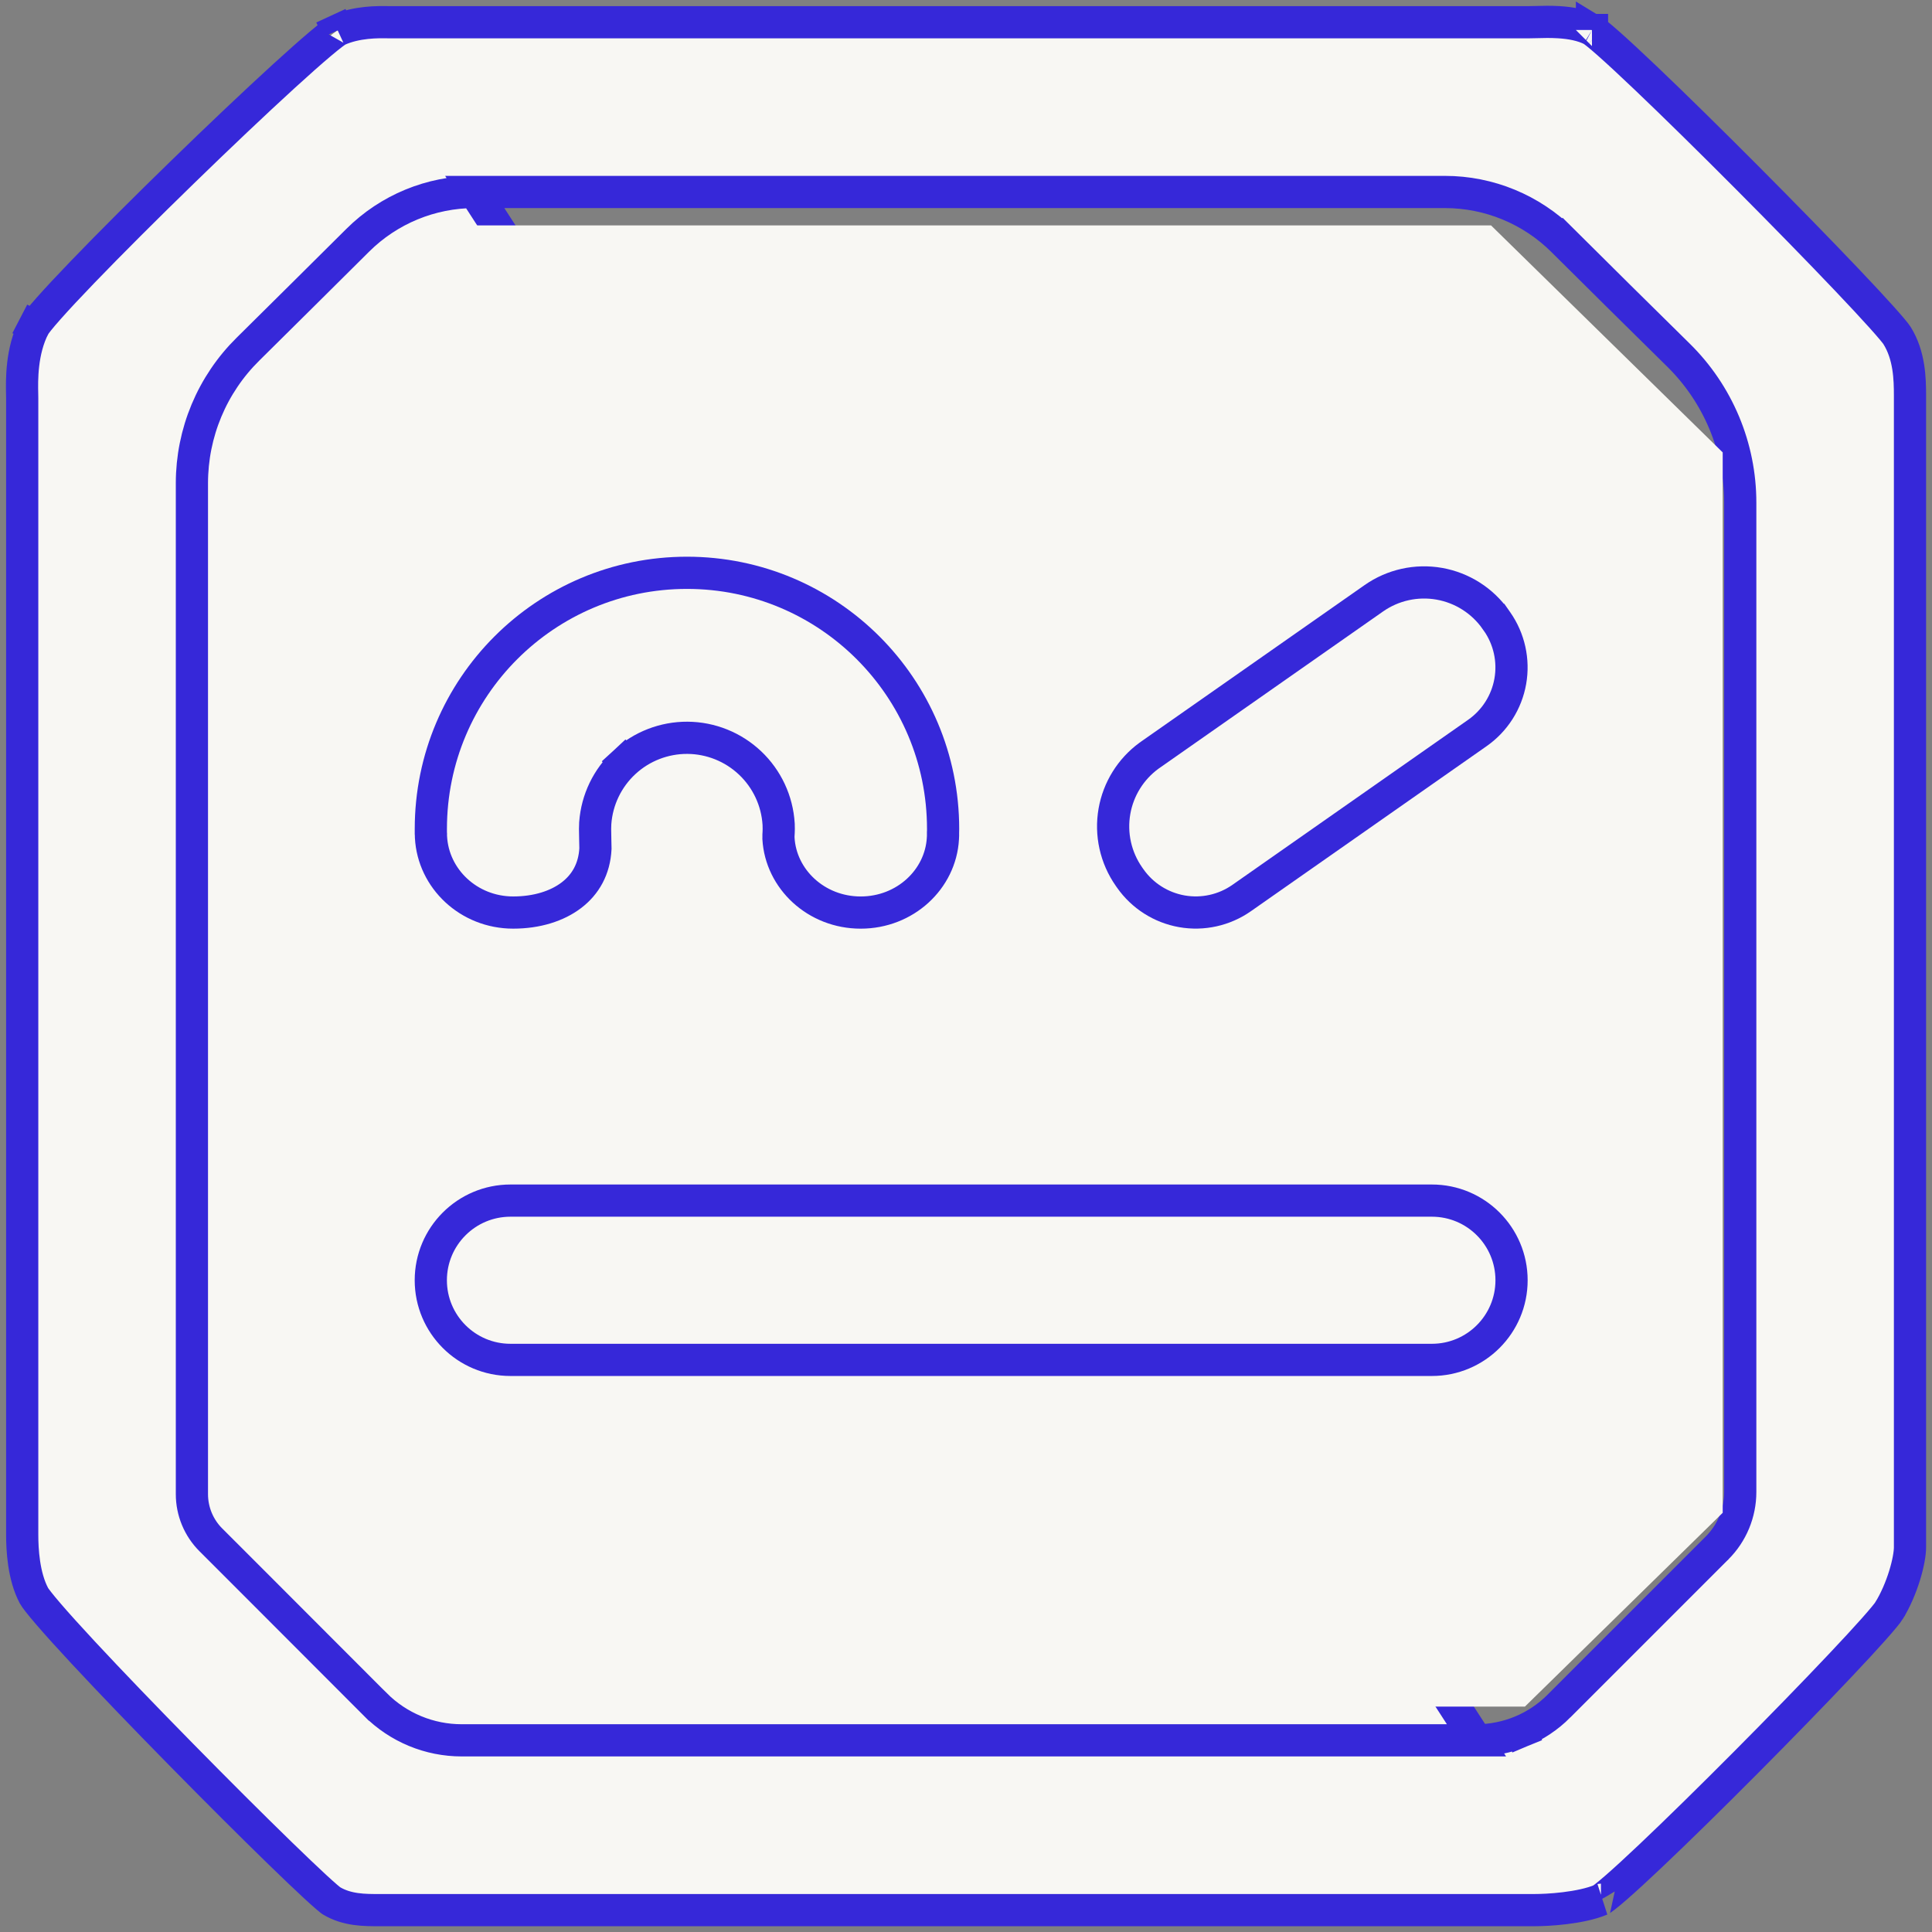
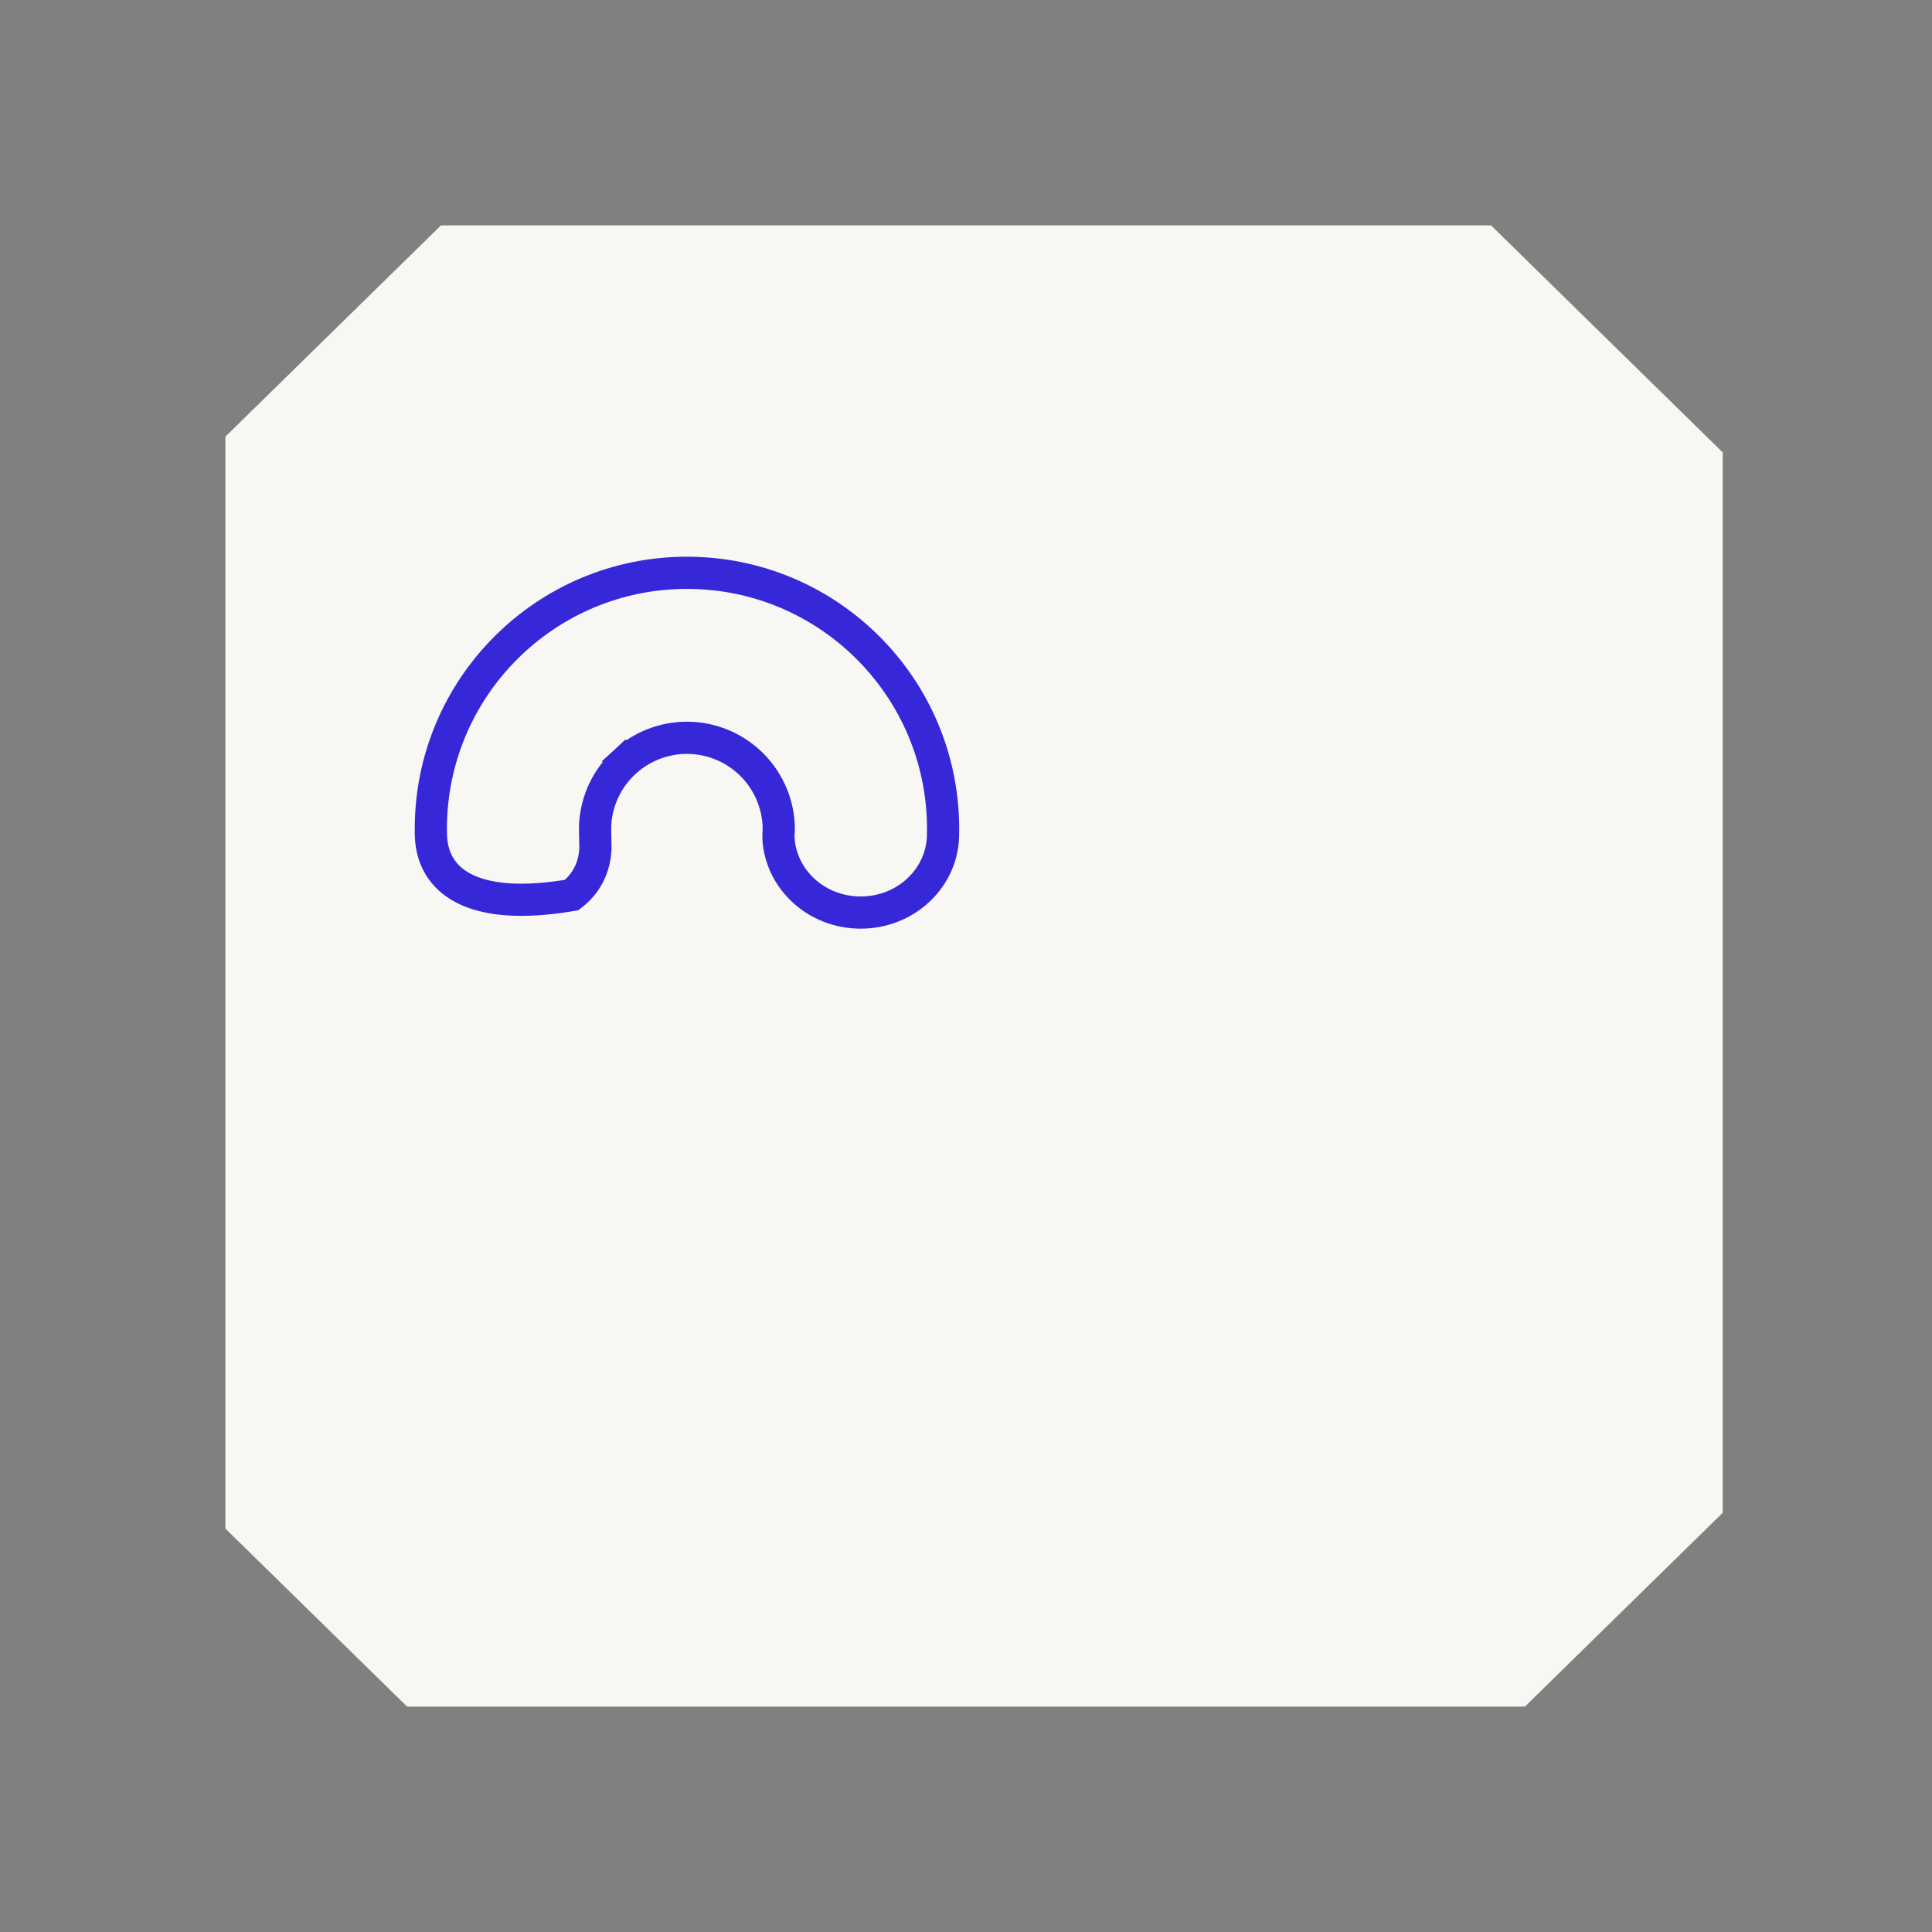
<svg xmlns="http://www.w3.org/2000/svg" width="120" height="120" viewBox="0 0 120 120" fill="none">
  <rect x="0" y="0" width="120" height="120" fill="#808080" stroke="none" />
-   <path d="M98.88 1.863C98.88 1.862 98.88 1.862 98.88 1.862C98.88 1.862 98.903 1.876 98.957 1.915C99.016 1.957 99.093 2.016 99.19 2.093C99.383 2.249 99.632 2.461 99.932 2.727C100.531 3.258 101.308 3.98 102.206 4.835C104.001 6.544 106.259 8.766 108.502 11.018C110.746 13.271 112.971 15.548 114.7 17.367C115.565 18.277 116.302 19.068 116.854 19.683C117.434 20.328 117.745 20.708 117.824 20.834L117.824 20.834C118.602 22.072 118.633 23.542 118.633 24.579V96.113C118.633 96.473 118.528 97.111 118.294 97.869C118.063 98.613 117.731 99.397 117.326 100.05L117.326 100.051C117.244 100.182 116.943 100.556 116.389 101.18C115.861 101.775 115.158 102.536 114.334 103.408C112.688 105.152 110.576 107.323 108.449 109.461C106.322 111.599 104.187 113.699 102.493 115.3C101.646 116.102 100.915 116.773 100.356 117.259C100.075 117.503 99.845 117.694 99.67 117.829C99.505 117.956 99.436 117.995 99.437 117.997C99.438 117.997 99.439 117.996 99.443 117.995C98.829 118.255 97.998 118.423 97.187 118.521C96.386 118.619 95.678 118.64 95.357 118.64H23.822C23.753 118.64 23.683 118.641 23.612 118.641C22.644 118.644 21.557 118.648 20.578 118.056C20.588 118.063 20.57 118.052 20.509 118.004C20.454 117.961 20.381 117.901 20.291 117.824C20.11 117.669 19.874 117.457 19.588 117.194C19.018 116.668 18.268 115.953 17.398 115.107C15.657 113.415 13.447 111.211 11.246 108.97C9.043 106.73 6.854 104.457 5.153 102.627C4.302 101.712 3.579 100.913 3.039 100.286C2.467 99.623 2.179 99.24 2.112 99.116C1.459 97.896 1.379 96.227 1.379 95.317V24.722C1.379 24.653 1.377 24.567 1.375 24.467C1.357 23.634 1.319 21.809 2.118 20.267L1.23 19.807L2.118 20.268L2.118 20.268C2.118 20.268 2.122 20.26 2.133 20.242C2.145 20.224 2.162 20.198 2.184 20.167C2.229 20.102 2.291 20.02 2.371 19.919C2.531 19.718 2.748 19.463 3.018 19.159C3.556 18.551 4.283 17.774 5.142 16.882C6.858 15.1 9.078 12.885 11.324 10.701C13.569 8.516 15.834 6.369 17.638 4.722C18.541 3.898 19.323 3.205 19.927 2.697C20.229 2.442 20.48 2.24 20.674 2.094C20.869 1.947 20.958 1.894 20.972 1.886C20.974 1.885 20.974 1.884 20.974 1.885M98.88 1.863C98.297 1.559 97.573 1.425 96.826 1.379C96.3 1.347 95.851 1.36 95.443 1.371C95.249 1.377 95.064 1.382 94.885 1.382H24.292C24.243 1.382 24.182 1.381 24.111 1.38C23.499 1.369 22.142 1.345 20.974 1.885M98.88 1.863C98.881 1.863 98.882 1.863 98.882 1.864L98.882 1.863C98.882 1.863 98.881 1.863 98.88 1.863ZM20.974 1.885C20.974 1.885 20.974 1.885 20.974 1.885L20.554 0.977L20.974 1.885ZM91.707 108.095H91.707H28.678C28.678 108.095 28.678 108.095 28.678 108.095C27.684 108.095 26.699 107.9 25.78 107.519C24.862 107.139 24.027 106.581 23.324 105.878L23.323 105.878C21.614 104.164 19.06 101.609 16.934 99.481L14.224 96.769L13.407 95.953L13.186 95.731L13.128 95.673L13.127 95.672L13.119 95.665L13.101 95.648C12.727 95.275 12.43 94.832 12.227 94.345C12.025 93.857 11.92 93.335 11.92 92.807V92.806V30.007V30.006C11.921 28.459 12.228 26.927 12.825 25.499L12.825 25.499C13.422 24.071 14.297 22.777 15.398 21.69C17.497 19.615 20.22 16.912 22.22 14.923C24.151 13.002 26.764 11.924 29.487 11.924L91.707 108.095ZM91.707 108.095C91.708 108.095 91.709 108.095 91.71 108.095C92.66 108.094 93.6 107.906 94.477 107.543L94.094 106.619L94.477 107.543C95.355 107.179 96.152 106.645 96.824 105.973C96.824 105.973 96.824 105.973 96.824 105.972L106.634 96.162L106.638 96.159L106.644 96.152L106.647 96.149C107.104 95.693 107.467 95.151 107.715 94.555L107.715 94.555C107.962 93.958 108.09 93.319 108.09 92.673V92.672V31.215V31.215C108.09 29.509 107.75 27.822 107.091 26.249C106.432 24.677 105.466 23.251 104.251 22.055L104.251 22.055C102.001 19.844 99.133 17.002 97.061 14.941L96.356 15.65L97.061 14.941C95.116 13.008 92.486 11.923 89.743 11.924C89.743 11.924 89.743 11.924 89.743 11.924H29.487L91.707 108.095Z" fill="#F8F7F3" stroke="#3628D9" stroke-width="2" />
  <path fill-rule="evenodd" clip-rule="evenodd" d="M14 94.943L25.285 106H94.715L107 93.963V28.099L92.611 14H27.39L14 27.119V94.943Z" fill="#F8F7F3" />
-   <path d="M31.705 74.572H88.938C91.67 74.572 93.885 76.787 93.885 79.519C93.885 82.25 91.67 84.465 88.938 84.465H31.705C28.973 84.465 26.758 82.25 26.758 79.519C26.758 76.787 28.973 74.572 31.705 74.572Z" stroke="#3628D9" stroke-width="2" />
-   <path d="M69.221 50.384C69.464 49.005 70.229 47.775 71.354 46.947L71.459 46.873L85.331 37.16L85.331 37.16C86.513 36.332 87.976 36.008 89.397 36.258L89.397 36.258C90.818 36.509 92.082 37.314 92.909 38.496L92.91 38.496L92.985 38.603C93.74 39.683 94.036 41.02 93.807 42.318L93.807 42.318C93.578 43.616 92.843 44.77 91.763 45.526L77.122 55.778C76.042 56.534 74.706 56.831 73.407 56.602L73.407 56.602C72.109 56.373 70.954 55.637 70.198 54.557C70.198 54.557 70.198 54.557 70.198 54.557L70.123 54.45L70.123 54.45C69.295 53.267 68.971 51.805 69.221 50.384L69.221 50.384Z" stroke="#3628D9" stroke-width="2" />
-   <path d="M58.575 51.664L58.573 51.695V51.725V51.923V51.934L58.574 51.946C58.574 51.974 58.573 52.002 58.57 52.03L58.566 52.059L58.565 52.088C58.419 54.613 56.223 56.681 53.458 56.681C50.696 56.681 48.495 54.605 48.352 52.072L48.352 52.07C48.348 52.011 48.348 51.952 48.352 51.893C48.359 51.786 48.369 51.615 48.369 51.49V51.481C48.369 51.419 48.369 51.335 48.364 51.243V51.215L48.362 51.185C48.274 49.74 47.64 48.383 46.588 47.388C45.537 46.394 44.147 45.835 42.7 45.826C41.253 45.818 39.856 46.359 38.793 47.341L39.424 48.024L38.793 47.341C37.729 48.323 37.079 49.672 36.973 51.116L36.972 51.128L36.971 51.14L36.971 51.141C36.967 51.237 36.961 51.359 36.961 51.486C36.961 51.581 36.967 51.904 36.973 52.185C36.978 52.439 36.983 52.653 36.984 52.71C36.92 53.975 36.365 54.933 35.502 55.595C34.612 56.278 33.347 56.68 31.875 56.68C29.115 56.68 26.903 54.578 26.769 51.989L26.768 51.975L26.767 51.961C26.766 51.948 26.766 51.932 26.766 51.867V51.815L26.76 51.764C26.76 51.76 26.76 51.757 26.76 51.755L26.76 51.744V51.734V51.486C26.76 42.698 33.884 35.578 42.668 35.578C51.452 35.578 58.578 42.698 58.578 51.486C58.578 51.571 58.578 51.62 58.575 51.664Z" stroke="#3628D9" stroke-width="2" />
+   <path d="M58.575 51.664L58.573 51.695V51.725V51.923V51.934L58.574 51.946C58.574 51.974 58.573 52.002 58.57 52.03L58.566 52.059L58.565 52.088C58.419 54.613 56.223 56.681 53.458 56.681C50.696 56.681 48.495 54.605 48.352 52.072L48.352 52.07C48.348 52.011 48.348 51.952 48.352 51.893C48.359 51.786 48.369 51.615 48.369 51.49V51.481C48.369 51.419 48.369 51.335 48.364 51.243V51.215L48.362 51.185C48.274 49.74 47.64 48.383 46.588 47.388C45.537 46.394 44.147 45.835 42.7 45.826C41.253 45.818 39.856 46.359 38.793 47.341L39.424 48.024L38.793 47.341C37.729 48.323 37.079 49.672 36.973 51.116L36.972 51.128L36.971 51.14L36.971 51.141C36.967 51.237 36.961 51.359 36.961 51.486C36.961 51.581 36.967 51.904 36.973 52.185C36.978 52.439 36.983 52.653 36.984 52.71C36.92 53.975 36.365 54.933 35.502 55.595C29.115 56.68 26.903 54.578 26.769 51.989L26.768 51.975L26.767 51.961C26.766 51.948 26.766 51.932 26.766 51.867V51.815L26.76 51.764C26.76 51.76 26.76 51.757 26.76 51.755L26.76 51.744V51.734V51.486C26.76 42.698 33.884 35.578 42.668 35.578C51.452 35.578 58.578 42.698 58.578 51.486C58.578 51.571 58.578 51.62 58.575 51.664Z" stroke="#3628D9" stroke-width="2" />
</svg>